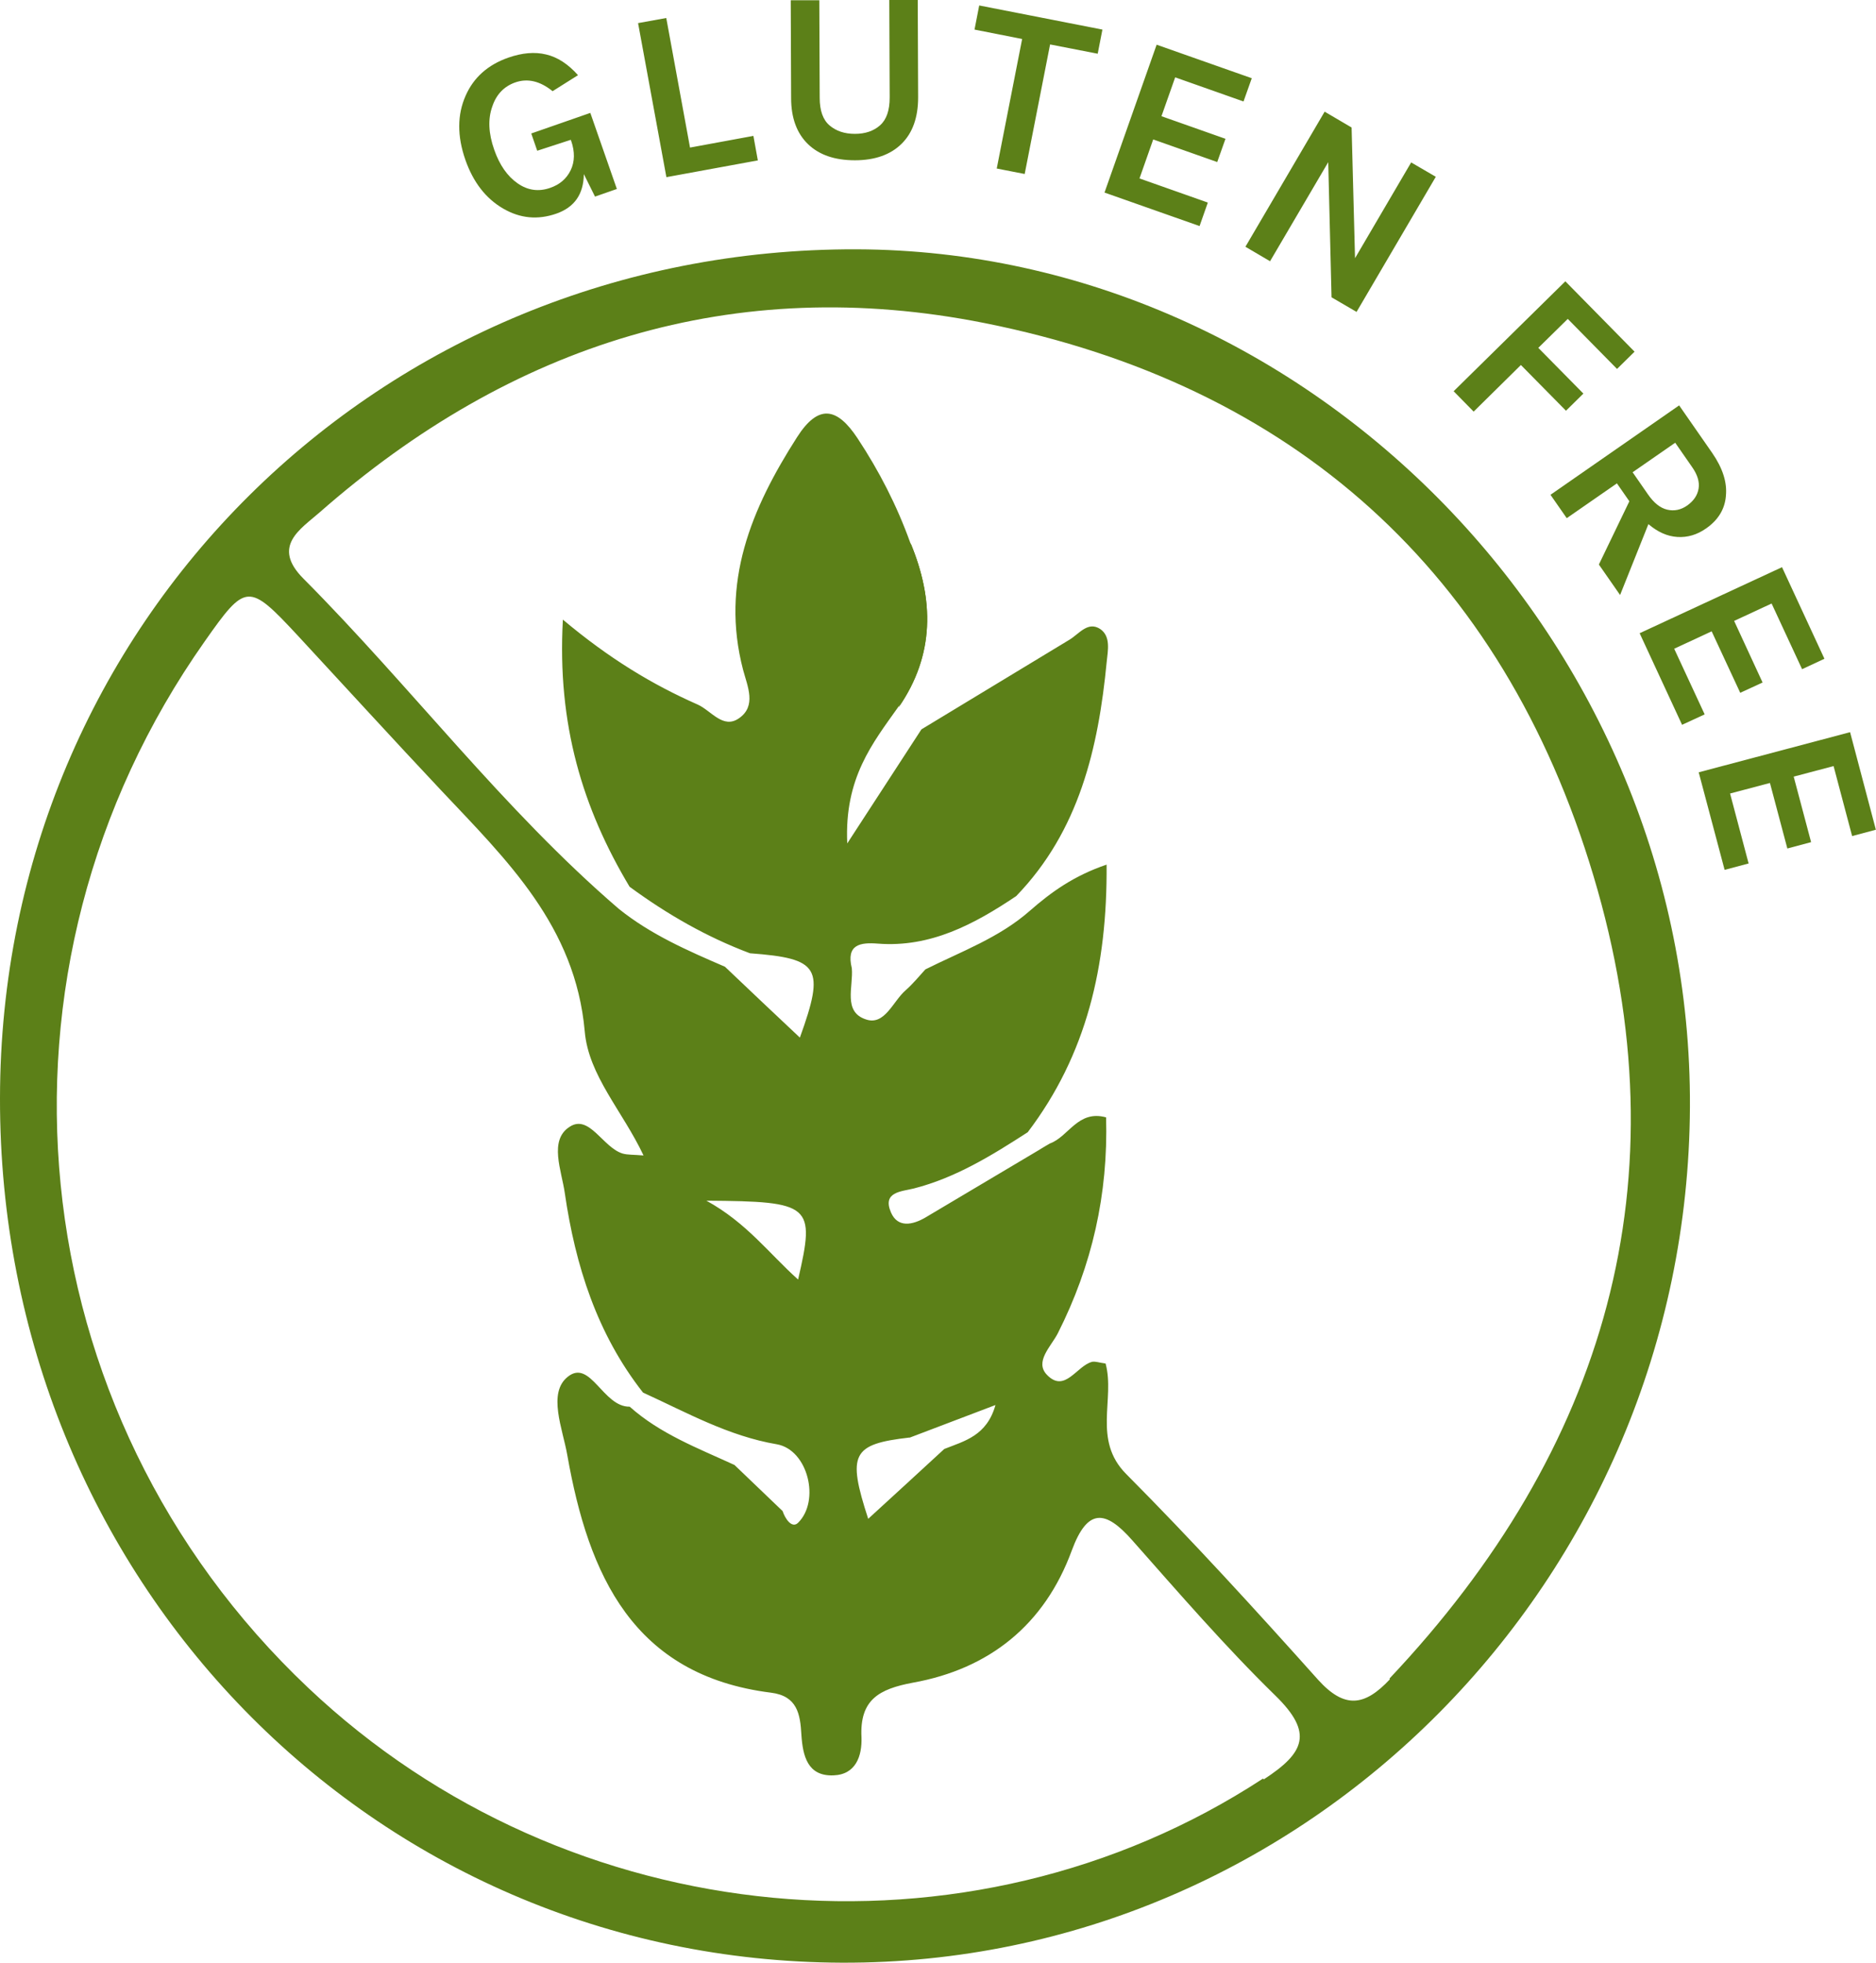
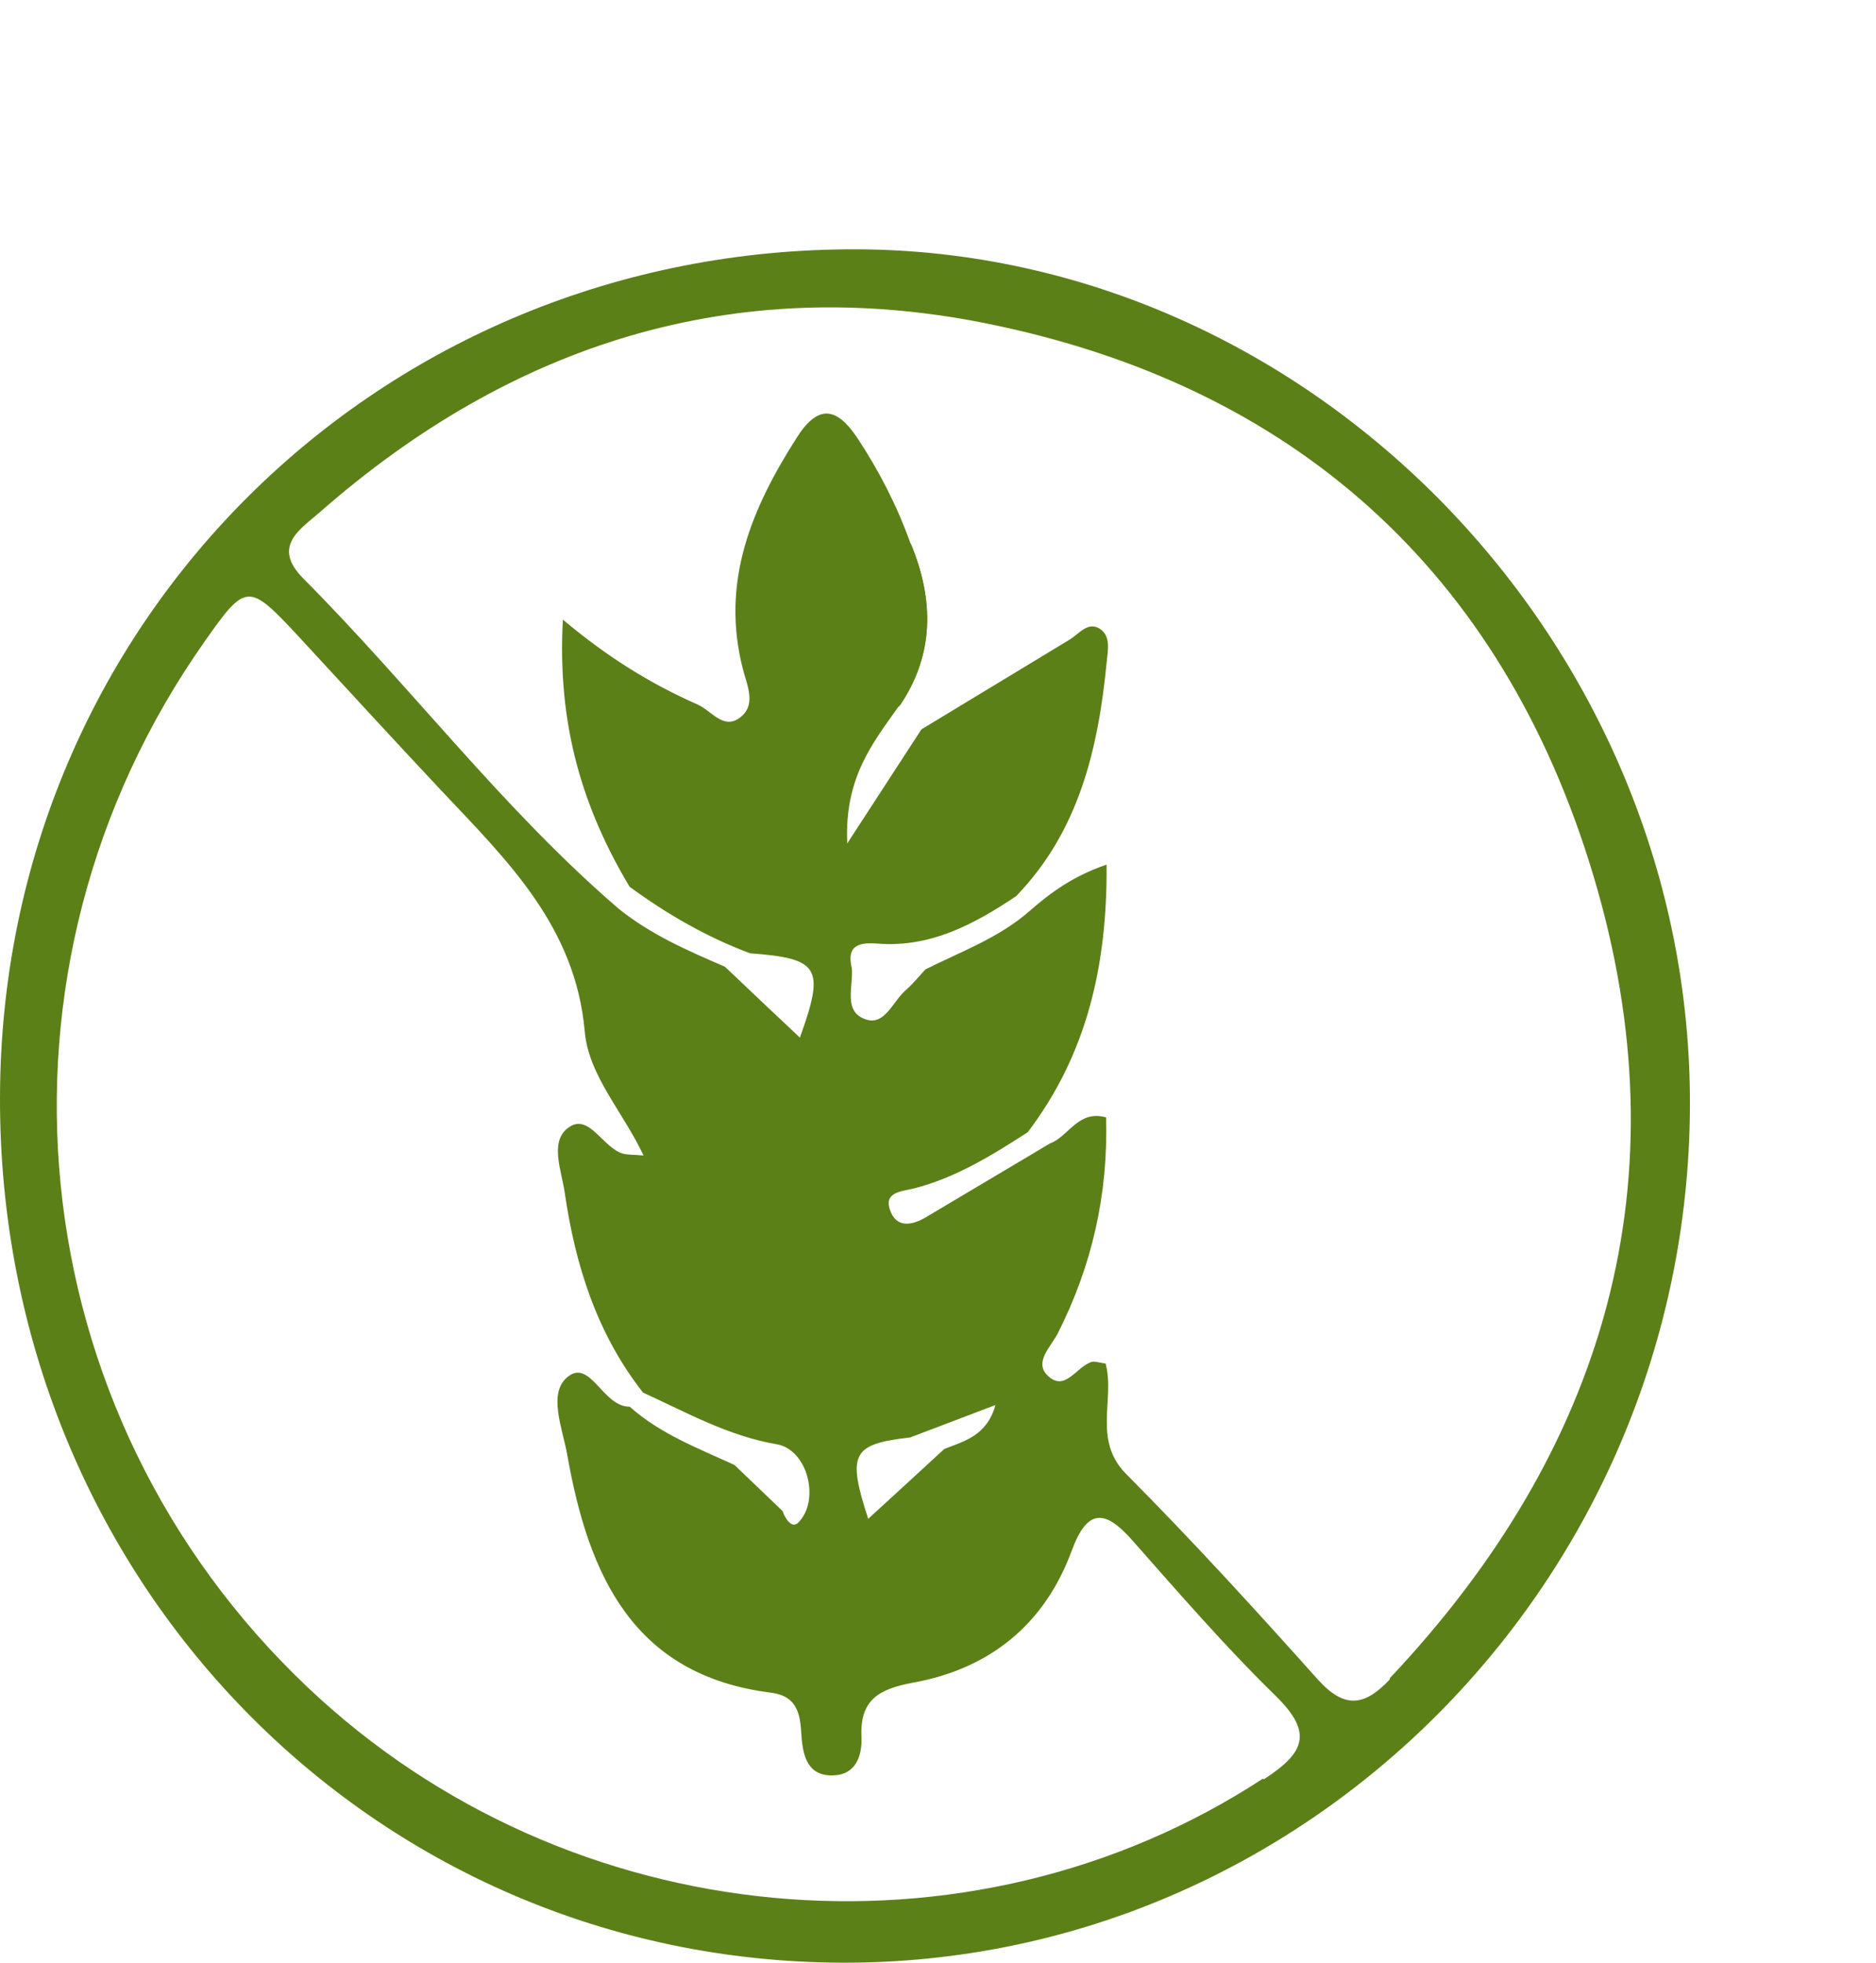
<svg xmlns="http://www.w3.org/2000/svg" id="a" viewBox="0 0 147.71 154.54">
  <defs>
    <style>.b{fill:#5c8018;}</style>
  </defs>
  <path class="b" d="M70.77,55.67c2.19-4.16,1.76-8.52,.92-12.91,1.86,4.46,1.91,8.8-.92,12.91" />
  <path class="b" d="M82.7,90.03c-.31,.24-.61,.41-.84,.5,.28-.17,.57-.34,.84-.5" />
  <path class="b" d="M70.77,55.67c1.14-4.24,1.25-8.55,.92-12.91,1.86,4.46,1.91,8.8-.92,12.91" />
-   <path class="b" d="M109.44,132.22c-2,2.14-3.58,2.34-5.66,.04-4.92-5.5-9.91-10.97-15.11-16.2-2.66-2.68-.86-5.89-1.62-8.7-.5-.06-.81-.19-1.07-.13-1.21,.32-2.13,2.47-3.53,1.04-1.03-1.04,.31-2.25,.84-3.29,2.7-5.34,3.97-10.95,3.8-17-2.22-.61-2.94,1.51-4.41,2.05-.28,.17-.57,.34-.84,.5-3,1.77-5.95,3.55-8.95,5.32-1.03,.61-2.21,.85-2.74-.39-.7-1.62,.84-1.64,1.8-1.88,3.29-.84,6.14-2.6,8.97-4.43,4.63-6.1,6.27-13.07,6.21-21.07-2.57,.87-4.36,2.16-6.05,3.64-2.41,2.12-5.4,3.2-8.22,4.61-.51,.56-.99,1.15-1.56,1.65-.99,.86-1.64,2.79-3.11,2.29-1.84-.59-.99-2.58-1.12-4.03-.46-1.88,.66-2.05,2.06-1.94,4.13,.32,7.57-1.52,10.88-3.74,4.96-5.13,6.47-11.64,7.13-18.46,.09-.89,.33-1.99-.51-2.57-.96-.63-1.64,.35-2.39,.82-3.9,2.36-7.79,4.72-11.69,7.08-1.71,2.62-3.4,5.24-5.84,8.98-.24-5.17,2.02-7.92,4.02-10.75l.02-.02c2.83-4.11,2.77-8.44,.92-12.91-1.05-2.92-2.44-5.63-4.15-8.22-1.6-2.42-3.07-2.73-4.76-.09-3.6,5.62-6.05,11.45-4.25,18.33,.35,1.3,1.07,2.85-.33,3.81-1.25,.87-2.19-.61-3.24-1.08-3.58-1.58-6.95-3.61-10.62-6.69-.46,8.27,1.56,14.86,5.25,21.03,2.94,2.16,6.07,3.96,9.48,5.24,5.48,.41,5.92,1.12,3.93,6.64-2.02-1.9-3.97-3.74-5.9-5.58-2.92-1.26-5.84-2.53-8.36-4.56-9.11-7.83-16.37-17.5-24.83-26-2.54-2.55-.22-3.9,1.27-5.21,15.12-13.28,32.65-18.84,52.37-14.91,24.28,4.85,40.76,19.56,47.93,43.51,7.19,23.99,.98,45.17-16.06,63.22m-37.78-18.97c2.26-.86,4.5-1.71,6.76-2.57-.68,2.42-2.43,2.83-4.03,3.46-1.97,1.82-3.95,3.63-5.99,5.5-1.67-5.13-1.27-5.88,3.25-6.4m-15.99-18.65c8.29,.06,8.58,.32,7.22,6.21-2.3-2.06-4.04-4.46-7.22-6.21m43.83,45.5c-23.19,15.17-54.71,12.24-75.2-7.16C1.38,111.25-2.1,76.36,16.12,50.5c3.24-4.61,3.44-4.63,7.33-.45,3.77,4.07,7.5,8.16,11.3,12.2,5.15,5.47,10.55,10.66,11.29,18.95,.29,3.48,2.98,6.28,4.63,9.78-.83-.07-1.25-.04-1.64-.15-1.56-.46-2.63-3.14-4.19-2.1-1.64,1.06-.62,3.44-.37,5.21,.83,5.71,2.54,11.1,6.16,15.71,3.42,1.56,6.71,3.42,10.53,4.07,2.46,.43,3.44,4.46,1.67,6.19-.48,.46-1.01-.32-1.21-.93-1.27-1.21-2.52-2.42-3.79-3.63-2.87-1.32-5.84-2.44-8.25-4.59-2.1,.04-3.09-3.78-4.87-2.36-1.62,1.28-.4,4.11-.04,6.19,1.67,9.44,5.18,17.33,16.04,18.69,2.06,.26,2.3,1.67,2.39,3.33,.11,1.64,.48,3.26,2.52,3.18,1.77-.06,2.26-1.53,2.21-2.99-.15-2.97,1.38-3.81,4.06-4.31,5.99-1.08,10.35-4.54,12.5-10.41,1.23-3.33,2.63-3.22,4.76-.8,3.68,4.16,7.32,8.37,11.27,12.23,3.01,2.94,2.31,4.5-.92,6.6M67.44,19.63C29.88,19.52,.04,49.08,0,86.46c-.06,37.84,29.27,67.95,66.31,68.08,36.57,.11,66.56-30.16,66.75-67.37,.18-36.54-29.83-67.42-65.61-67.54" />
-   <path class="b" d="M133.75,60.81l2.04,7.68,1.89-.5-1.46-5.51,3.14-.83,1.37,5.16,1.87-.5-1.37-5.16,3.14-.83,1.46,5.51,1.87-.5-2.03-7.68-11.92,3.16Zm-4.65-10.95l3.34,7.21,1.78-.82-2.4-5.17,2.95-1.37,2.25,4.84,1.76-.81-2.24-4.85,2.95-1.37,2.4,5.17,1.76-.82-3.34-7.21-11.19,5.19Zm-.56-12.67l3.36-2.33,1.32,1.9c.44,.62,.61,1.2,.52,1.72-.09,.53-.39,.96-.89,1.32-.5,.35-1.03,.46-1.58,.33-.55-.13-1.05-.53-1.52-1.21l-1.2-1.73Zm7.35,1.86c.11-1.06-.25-2.19-1.08-3.39l-2.6-3.74-10.13,7.04,1.28,1.84,3.95-2.74,.98,1.41-2.4,4.98,1.67,2.4,2.23-5.58c.73,.62,1.48,.96,2.28,1.01,.79,.05,1.55-.17,2.26-.67,.95-.66,1.47-1.51,1.56-2.54m-21.43-8.26l1.57,1.6,3.72-3.67,3.55,3.6,1.37-1.35-3.55-3.6,2.32-2.28,3.88,3.94,1.38-1.36-5.45-5.54-8.79,8.65Zm-10.16-22.02l-6.24,10.64,1.94,1.14,4.58-7.8,.26,10.64,1.97,1.15,6.24-10.64-1.94-1.13-4.42,7.54-.27-10.29-2.11-1.24Zm-17.34,6.37l7.49,2.64,.65-1.85-5.38-1.9,1.08-3.07,5.04,1.78,.65-1.83-5.04-1.78,1.08-3.06,5.38,1.9,.65-1.83-7.49-2.64-4.1,11.63Zm-10.23-12.83l3.75,.74-2,10.2,2.2,.43,2-10.2,3.75,.73,.37-1.9-9.7-1.9-.37,1.9ZM62.26,.04l.03,7.68c0,1.57,.45,2.78,1.33,3.63,.88,.85,2.11,1.27,3.69,1.27,1.58,0,2.81-.44,3.68-1.3,.87-.86,1.3-2.08,1.3-3.65l-.03-7.68h-2.24l.03,7.69c0,1.01-.25,1.74-.76,2.19-.51,.45-1.17,.67-1.98,.67-.81,0-1.47-.22-1.99-.66-.52-.44-.78-1.17-.78-2.18l-.03-7.68h-2.24Zm-9.81,1.38l-2.21,.4,2.23,12.13,7.2-1.32-.35-1.93-4.99,.92-1.87-10.2Zm-5.6,14.06l1.72-.6-2.09-5.99-4.65,1.62,.47,1.36,2.64-.86,.03,.07c.3,.87,.29,1.65-.04,2.33-.32,.66-.86,1.13-1.63,1.39-.9,.31-1.75,.19-2.54-.36-.81-.56-1.43-1.45-1.85-2.66-.45-1.28-.5-2.41-.15-3.39,.32-.96,.93-1.59,1.81-1.9,.97-.34,1.95-.11,2.94,.69l2-1.26c-.77-.87-1.61-1.42-2.51-1.63-.9-.22-1.89-.13-2.98,.25-1.6,.56-2.73,1.56-3.36,3-.66,1.49-.67,3.17-.02,5.04,.62,1.77,1.61,3.05,2.99,3.85,1.33,.77,2.72,.9,4.18,.39,1.42-.5,2.14-1.53,2.16-3.11l.88,1.77Z" />
+   <path class="b" d="M109.44,132.22c-2,2.14-3.58,2.34-5.66,.04-4.92-5.5-9.91-10.97-15.11-16.2-2.66-2.68-.86-5.89-1.62-8.7-.5-.06-.81-.19-1.07-.13-1.21,.32-2.13,2.47-3.53,1.04-1.03-1.04,.31-2.25,.84-3.29,2.7-5.34,3.97-10.95,3.8-17-2.22-.61-2.94,1.51-4.41,2.05-.28,.17-.57,.34-.84,.5-3,1.77-5.95,3.55-8.95,5.32-1.03,.61-2.21,.85-2.74-.39-.7-1.62,.84-1.64,1.8-1.88,3.29-.84,6.14-2.6,8.97-4.43,4.63-6.1,6.27-13.07,6.21-21.07-2.57,.87-4.36,2.16-6.05,3.64-2.41,2.12-5.4,3.2-8.22,4.61-.51,.56-.99,1.15-1.56,1.65-.99,.86-1.64,2.79-3.11,2.29-1.84-.59-.99-2.58-1.12-4.03-.46-1.88,.66-2.05,2.06-1.94,4.13,.32,7.57-1.52,10.88-3.74,4.96-5.13,6.47-11.64,7.13-18.46,.09-.89,.33-1.99-.51-2.57-.96-.63-1.64,.35-2.39,.82-3.9,2.36-7.79,4.72-11.69,7.08-1.71,2.62-3.4,5.24-5.84,8.98-.24-5.17,2.02-7.92,4.02-10.75l.02-.02c2.83-4.11,2.77-8.44,.92-12.91-1.05-2.92-2.44-5.63-4.15-8.22-1.6-2.42-3.07-2.73-4.76-.09-3.6,5.62-6.05,11.45-4.25,18.33,.35,1.3,1.07,2.85-.33,3.81-1.25,.87-2.19-.61-3.24-1.08-3.58-1.58-6.95-3.61-10.62-6.69-.46,8.27,1.56,14.86,5.25,21.03,2.94,2.16,6.07,3.96,9.48,5.24,5.48,.41,5.92,1.12,3.93,6.64-2.02-1.9-3.97-3.74-5.9-5.58-2.92-1.26-5.84-2.53-8.36-4.56-9.11-7.83-16.37-17.5-24.83-26-2.54-2.55-.22-3.9,1.27-5.21,15.12-13.28,32.65-18.84,52.37-14.91,24.28,4.85,40.76,19.56,47.93,43.51,7.19,23.99,.98,45.17-16.06,63.22m-37.78-18.97c2.26-.86,4.5-1.71,6.76-2.57-.68,2.42-2.43,2.83-4.03,3.46-1.97,1.82-3.95,3.63-5.99,5.5-1.67-5.13-1.27-5.88,3.25-6.4m-15.99-18.65m43.83,45.5c-23.19,15.17-54.71,12.24-75.2-7.16C1.38,111.25-2.1,76.36,16.12,50.5c3.24-4.61,3.44-4.63,7.33-.45,3.77,4.07,7.5,8.16,11.3,12.2,5.15,5.47,10.55,10.66,11.29,18.95,.29,3.48,2.98,6.28,4.63,9.78-.83-.07-1.25-.04-1.64-.15-1.56-.46-2.63-3.14-4.19-2.1-1.64,1.06-.62,3.44-.37,5.21,.83,5.71,2.54,11.1,6.16,15.71,3.42,1.56,6.71,3.42,10.53,4.07,2.46,.43,3.44,4.46,1.67,6.19-.48,.46-1.01-.32-1.21-.93-1.27-1.21-2.52-2.42-3.79-3.63-2.87-1.32-5.84-2.44-8.25-4.59-2.1,.04-3.09-3.78-4.87-2.36-1.62,1.28-.4,4.11-.04,6.19,1.67,9.44,5.18,17.33,16.04,18.69,2.06,.26,2.3,1.67,2.39,3.33,.11,1.64,.48,3.26,2.52,3.18,1.77-.06,2.26-1.53,2.21-2.99-.15-2.97,1.38-3.81,4.06-4.31,5.99-1.08,10.35-4.54,12.5-10.41,1.23-3.33,2.63-3.22,4.76-.8,3.68,4.16,7.32,8.37,11.27,12.23,3.01,2.94,2.31,4.5-.92,6.6M67.44,19.63C29.88,19.52,.04,49.08,0,86.46c-.06,37.84,29.27,67.95,66.31,68.08,36.57,.11,66.56-30.16,66.75-67.37,.18-36.54-29.83-67.42-65.61-67.54" />
</svg>